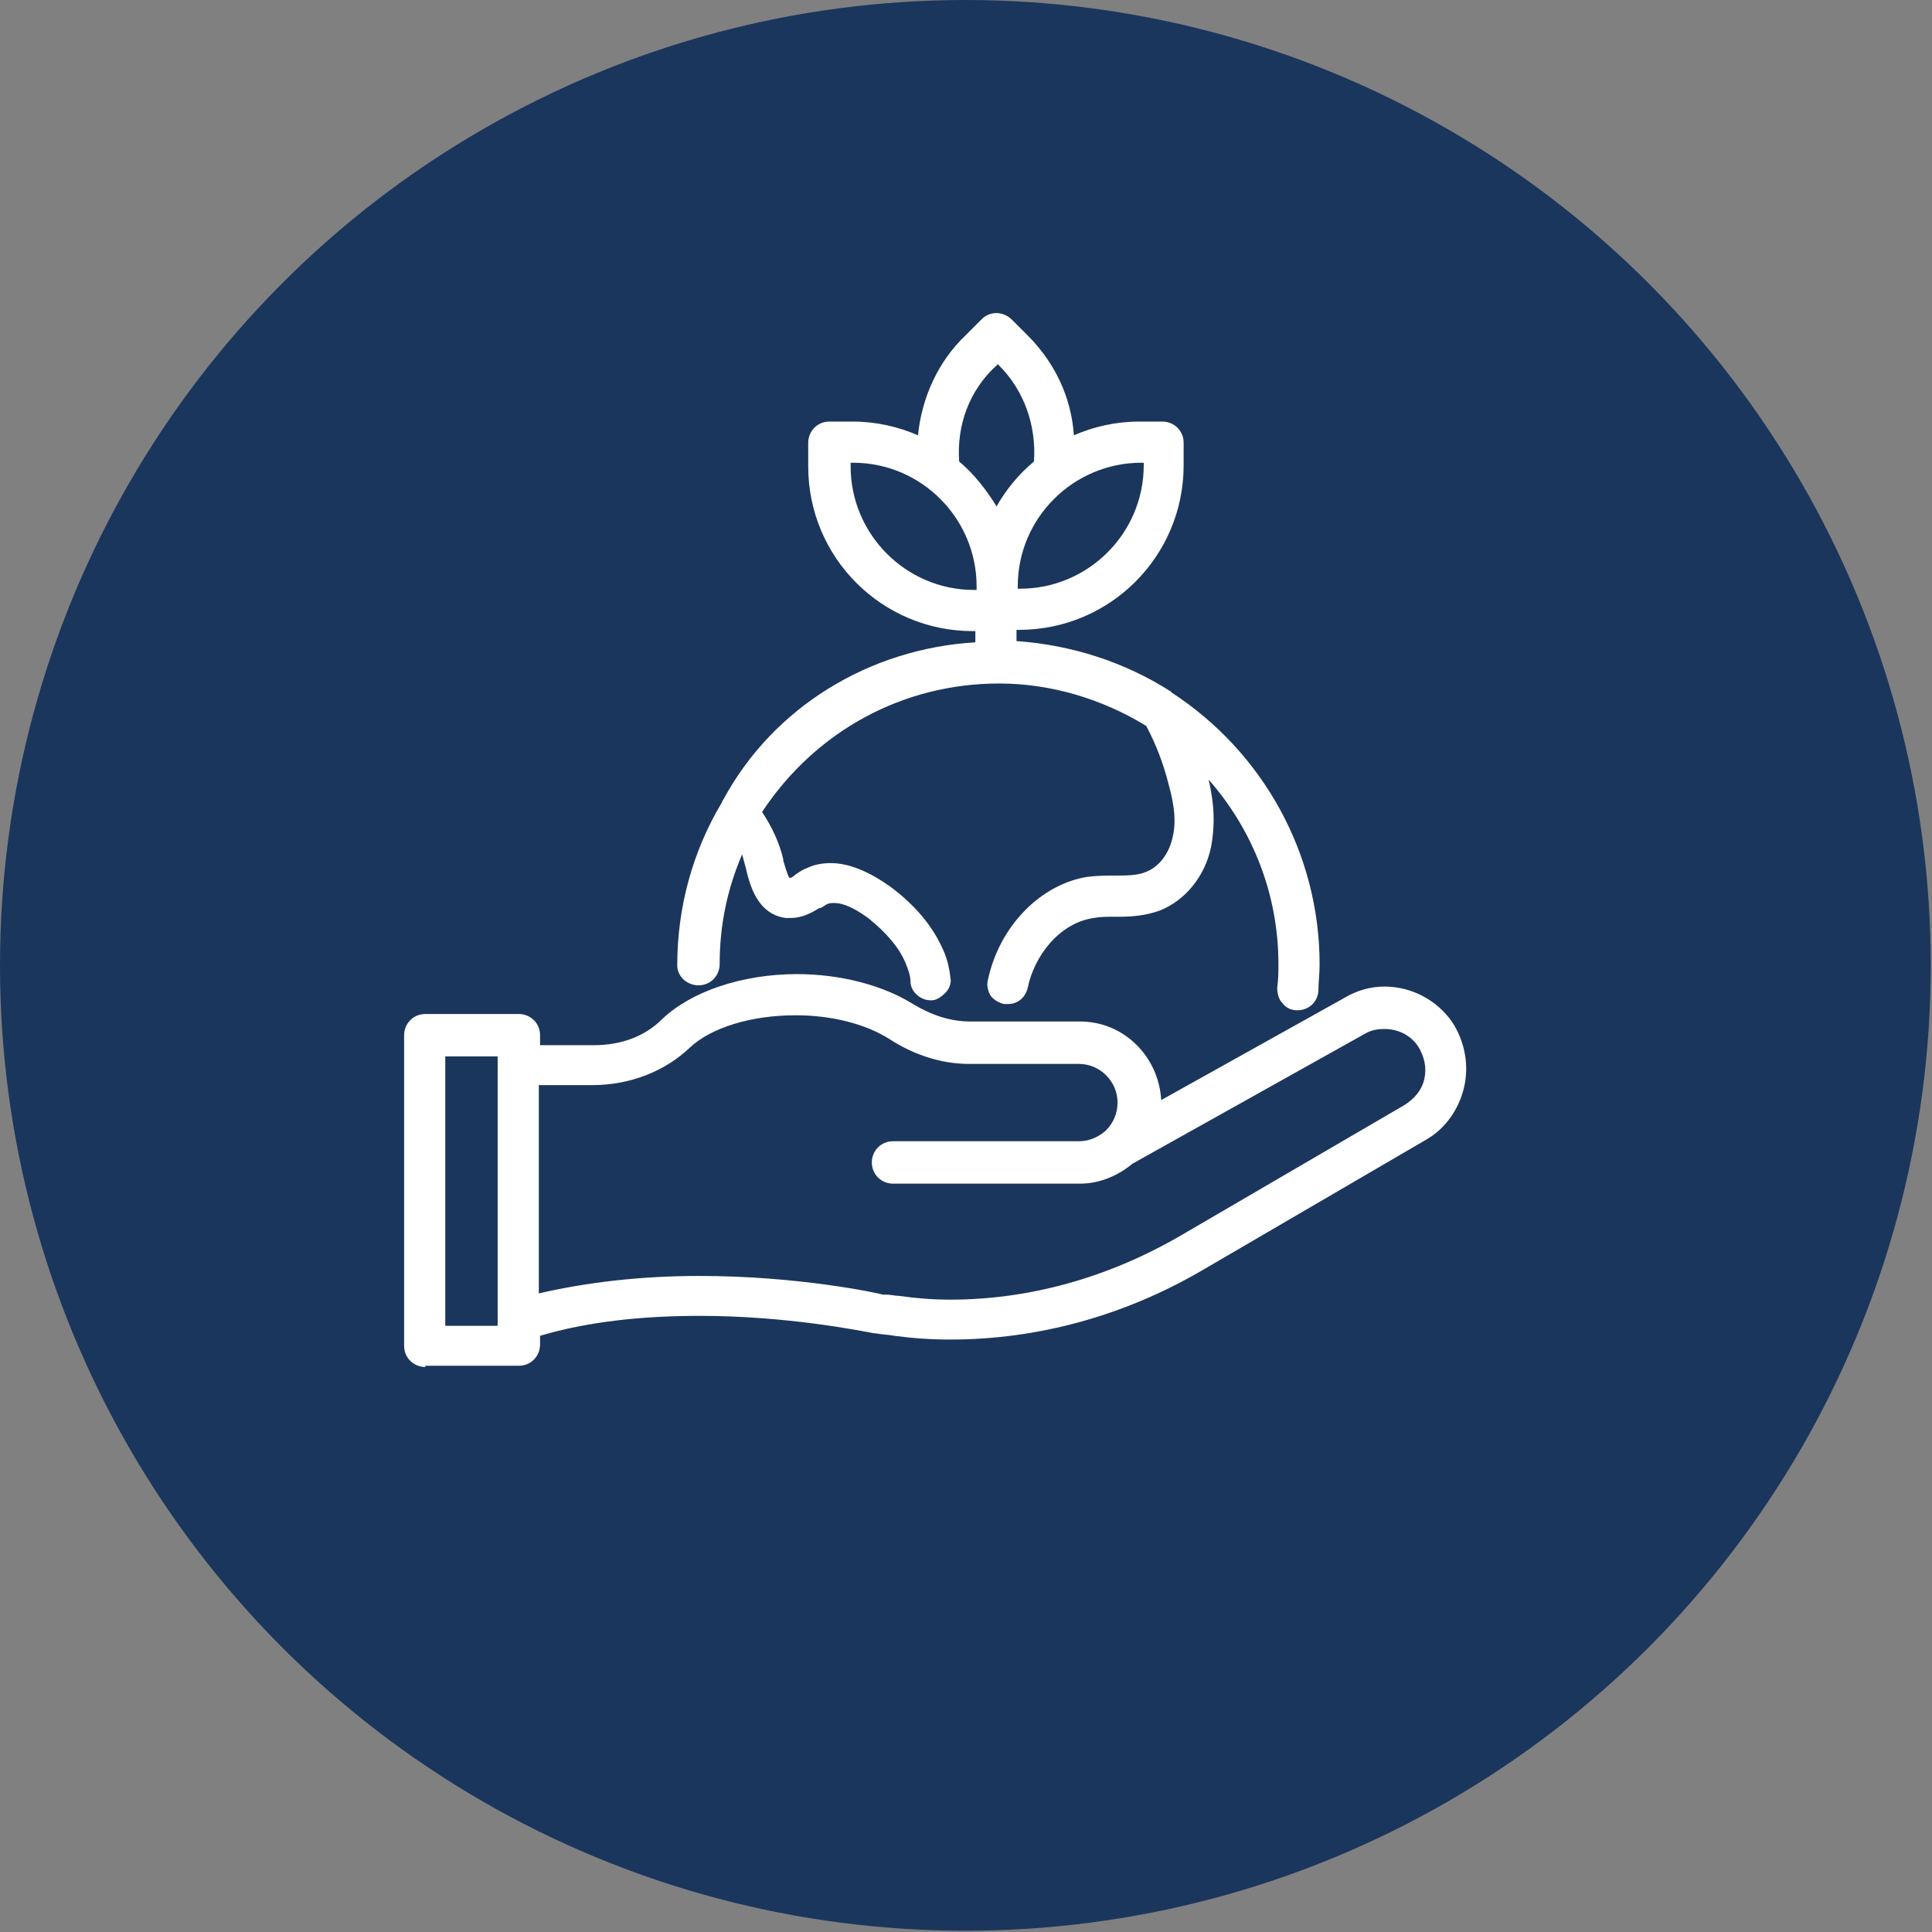
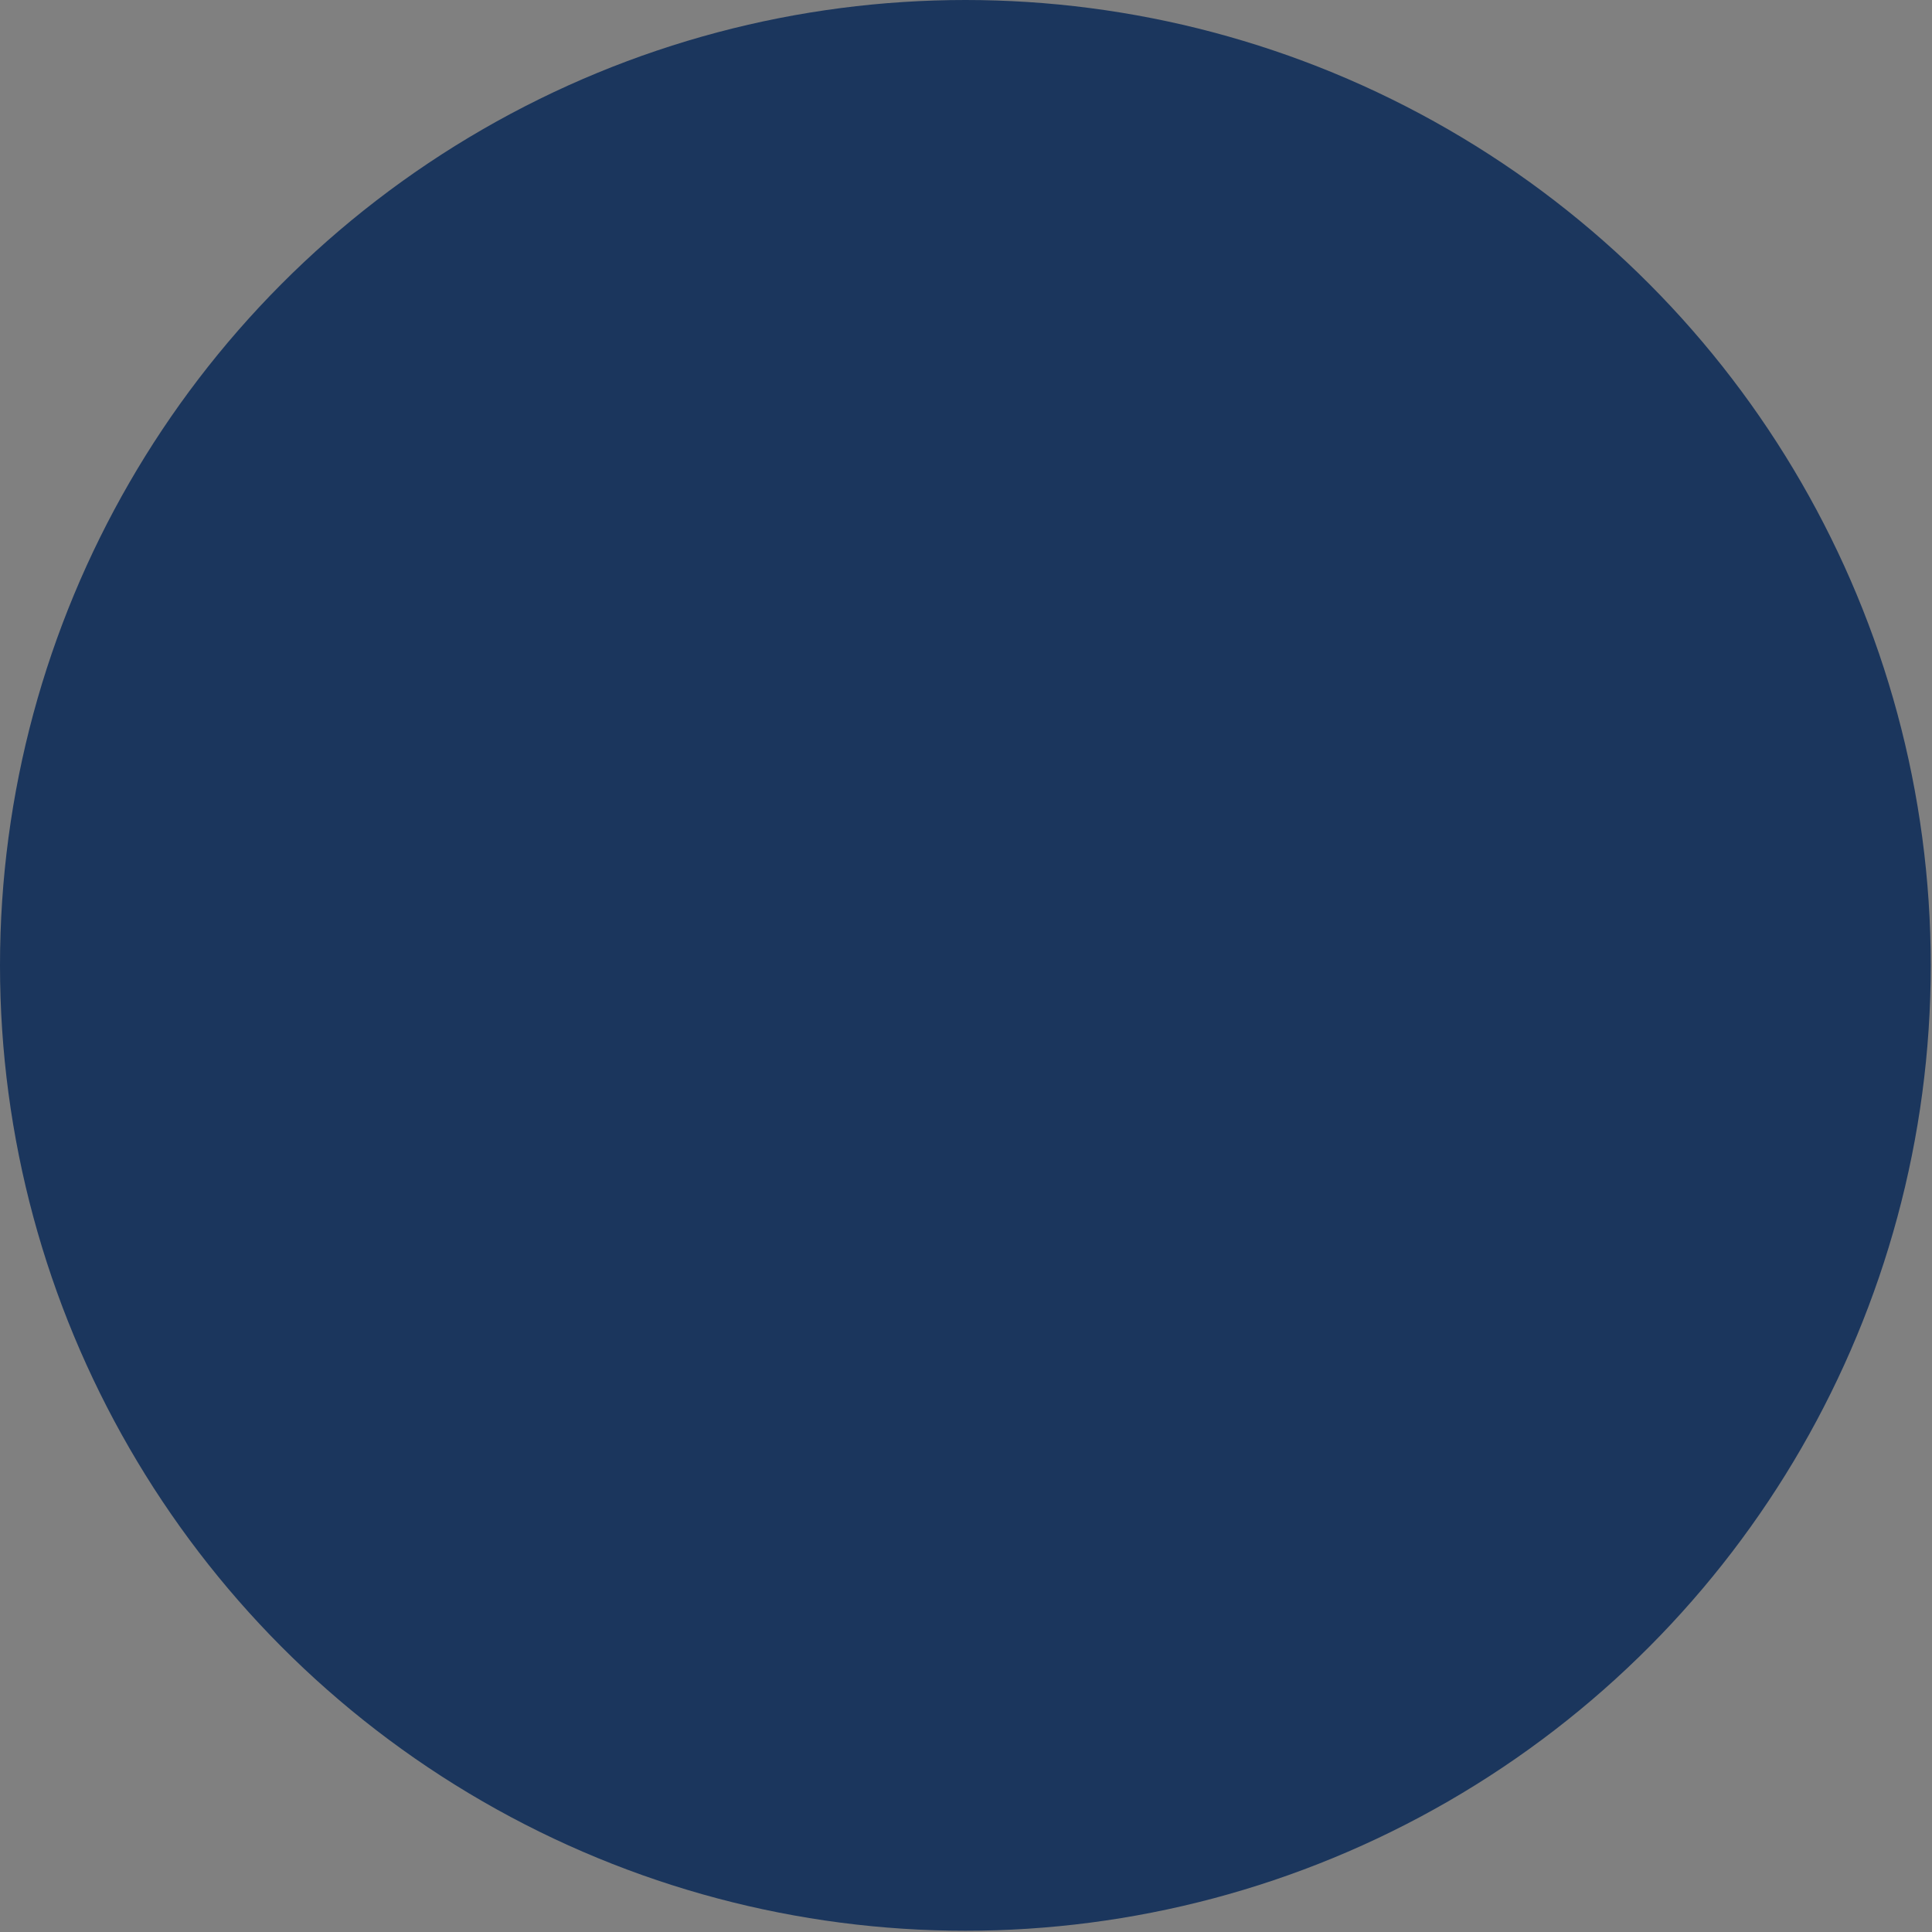
<svg xmlns="http://www.w3.org/2000/svg" version="1.1" id="Layer_2_00000174565309784267545800000013727698583498693777_" x="0px" y="0px" viewBox="0 0 154.9 154.9" style="enable-background:new 0 0 154.9 154.9;" xml:space="preserve">
  <rect x="0" y="0" width="154.9" height="154.9" fill="#808080" stroke="none" />
  <style type="text/css">
	.st0{fill:#1B365D;}
	.st1{fill:#FFFFFF;}
</style>
  <g id="Layer">
    <g>
      <circle class="st0" cx="77.4" cy="77.4" r="77.4" />
-       <path class="st1" d="M34.1,109.6c-0.9,0-1.7-0.7-1.7-1.7V83c0-0.9,0.7-1.7,1.7-1.7h7.5c0.9,0,1.7,0.7,1.7,1.7v0.8h4.3    c2.2,0,4.1-0.7,5.5-2.1c2.3-2.2,6.4-3.6,10.8-3.6c3.5,0,6.9,0.9,9.3,2.4c1.5,0.9,3,1.4,4.6,1.4h8.8c3.5,0,6.3,2.8,6.5,6.3    l14.7-8.2c1-0.6,2.1-0.9,3.2-0.9c2.2,0,4.2,1.1,5.4,2.8c1,1.5,1.4,3.4,1,5.2c-0.4,1.8-1.5,3.4-3.1,4.3l-18,10.5    c-6.2,3.6-13.1,5.5-20.1,5.5c0,0,0,0,0,0c-1.5,0-3-0.1-4.5-0.3c-0.5-0.1-1-0.1-1.5-0.2l-0.1,0c-1.1-0.2-7-1.4-14-1.4    c-4.8,0-9.1,0.5-12.8,1.6v0.7c0,0.9-0.7,1.7-1.7,1.7H34.1z M39.9,106.3V84.7h-4.2v21.6H39.9z M56.1,102.3c8,0,14.4,1.4,14.7,1.5    l0.3,0c0.3,0,0.7,0.1,1,0.1c1.4,0.2,2.7,0.3,4.1,0.3c6.4,0,12.7-1.8,18.4-5.1l18-10.5c0.8-0.5,1.4-1.2,1.6-2.1    c0.2-0.9,0-1.8-0.5-2.6c-0.6-0.9-1.6-1.4-2.7-1.4c-0.6,0-1.1,0.1-1.6,0.4L90.8,93.3c-1.2,1-2.7,1.6-4.2,1.6H71.6    c-0.9,0-1.7-0.7-1.7-1.7c0-0.9,0.7-1.7,1.7-1.7h14.9c0.8,0,1.5-0.3,2.1-0.8c0,0,0.1-0.1,0.1-0.1c0.6-0.6,0.9-1.4,0.9-2.2    c0-1.7-1.4-3.1-3.1-3.1h-8.8c-2.2,0-4.4-0.7-6.4-2c-1.9-1.2-4.6-1.9-7.5-1.9c-3.6,0-6.8,1-8.5,2.6c-2,1.9-4.8,3-7.8,3h-4.3v16.7    C47.1,102.8,51.4,102.3,56.1,102.3z" />
-       <path class="st1" d="M104,81c-0.5,0-0.9-0.2-1.2-0.6c-0.3-0.3-0.4-0.8-0.4-1.2c0.1-0.7,0.1-1.3,0.1-1.9c0-5.5-2-10.7-5.6-14.8    c0.5,2.1,0.5,3.8,0.2,5.4c-0.5,2.4-2.1,4.3-4.1,5.1c-1.1,0.4-2.2,0.5-3.2,0.5l-0.4,0c-0.6,0-1.2,0-1.7,0.1    c-2.8,0.4-4.8,3.1-5.3,5.6c-0.2,0.8-0.8,1.3-1.6,1.3c-0.1,0-0.2,0-0.3,0c-0.4-0.1-0.8-0.3-1.1-0.7c-0.2-0.4-0.3-0.8-0.2-1.2    c0.9-4.3,4.2-7.7,8-8.3c0.8-0.1,1.5-0.1,2.2-0.1c0.9,0,1.8,0,2.5-0.3c1-0.4,1.8-1.4,2.1-2.7c0.3-1.2,0.2-2.5-0.3-4.3    c-0.4-1.6-1-3.2-1.8-4.7c-3.6-2.2-7.7-3.4-11.8-3.4c-7.7,0-14.7,3.8-19,10.3c0.8,1.2,1.4,2.5,1.7,3.8l0,0.1    c0.1,0.3,0.3,1.1,0.5,1.4c0.1,0,0.3-0.1,0.5-0.3c0.3-0.2,0.6-0.4,0.9-0.5c0.6-0.3,1.3-0.4,1.9-0.4c1.5,0,3.1,0.7,4.8,1.9    c2,1.5,3.3,3.1,4.1,4.8c0.4,0.8,0.6,1.6,0.7,2.5c0.1,0.4-0.1,0.9-0.4,1.2c-0.3,0.3-0.7,0.6-1.1,0.6l0,0h-0.1    c-0.8,0-1.6-0.7-1.6-1.5c0-0.5-0.2-1-0.4-1.5c-0.5-1.2-1.5-2.4-3-3.6c-1.1-0.8-2-1.2-2.7-1.2c-0.2,0-0.4,0-0.6,0.1    c-0.2,0.1-0.3,0.2-0.5,0.3l-0.1,0c-0.5,0.3-1.3,0.8-2.3,0.8c-0.1,0-0.3,0-0.4,0c-2.3-0.3-2.9-2.7-3.2-4c-0.1-0.4-0.2-0.7-0.3-1.1    c-1.2,2.8-1.8,5.7-1.8,8.8c0,0.9-0.7,1.7-1.7,1.7c-0.9,0-1.7-0.7-1.7-1.6c0-4.6,1.2-9.1,3.6-13.1c0-0.1,0.1-0.2,0.1-0.2    C62,56.7,69.7,52,78.2,51.5v-0.9H78c-7.3,0-13.2-5.9-13.2-13.2v-1.9c0-0.9,0.7-1.7,1.7-1.7h1.9c1.8,0,3.6,0.4,5.2,1.1    c0.3-3,1.6-5.9,3.8-8l1.3-1.3c0.3-0.3,0.7-0.5,1.2-0.5c0.4,0,0.9,0.2,1.2,0.5l1.3,1.3c2.2,2.2,3.5,5,3.7,8    c1.6-0.7,3.4-1.1,5.2-1.1h1.9c0.9,0,1.7,0.7,1.7,1.7v1.8c0,7.3-5.9,13.2-13.2,13.2h-0.2v0.9c4.4,0.3,8.7,1.7,12.3,4    c0,0,0.1,0,0.1,0.1c7.4,4.8,11.9,13,11.9,21.8c0,0.8-0.1,1.6-0.1,2.2C105.6,80.4,104.9,81,104,81L104,81z M81.8,47.2    c5.4,0,9.9-4.4,9.9-9.9v-0.2h-0.2c-5.4,0-9.9,4.4-9.9,9.9v0.2H81.8z M68.2,37.4c0,5.4,4.4,9.9,9.9,9.9h0.2V47    c0-5.4-4.4-9.9-9.9-9.9h-0.2V37.4z M76.9,37c1.2,1,2.2,2.3,3,3.6c0.8-1.4,1.8-2.6,3-3.6c0.2-2.9-0.8-5.7-2.8-7.7l-0.1-0.1    l-0.1,0.1C77.7,31.3,76.7,34.1,76.9,37z" />
    </g>
  </g>
</svg>